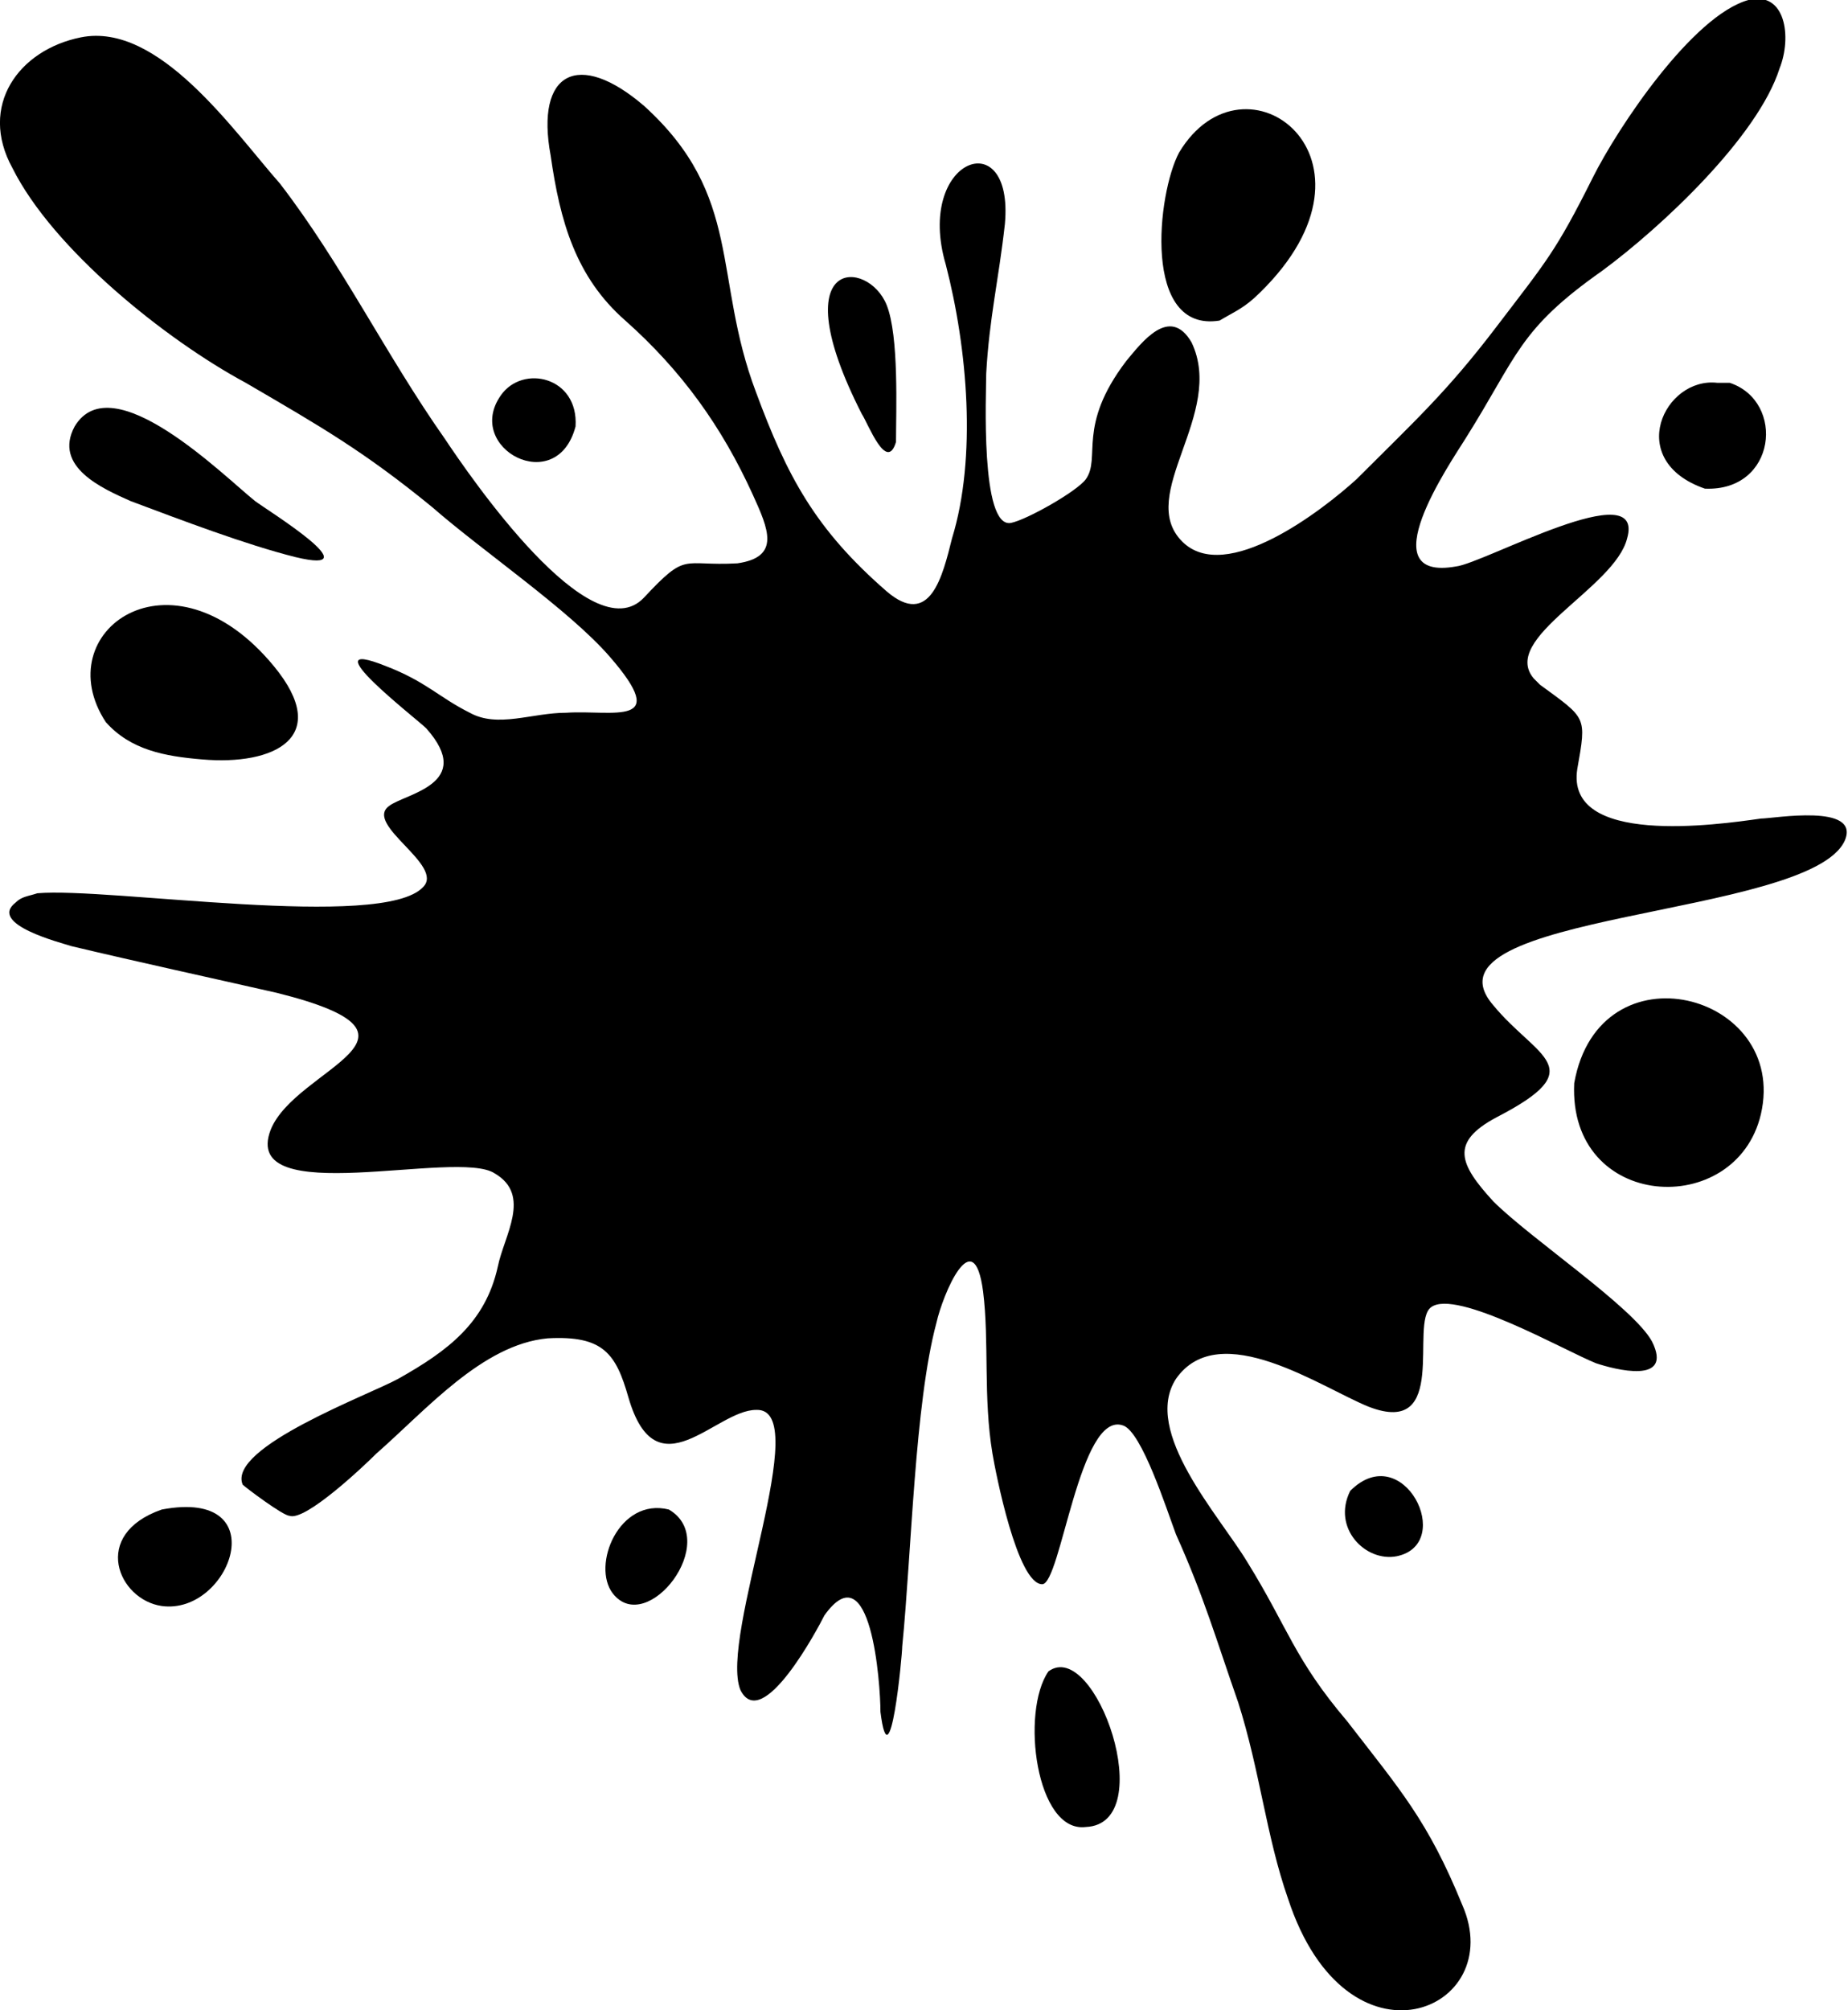
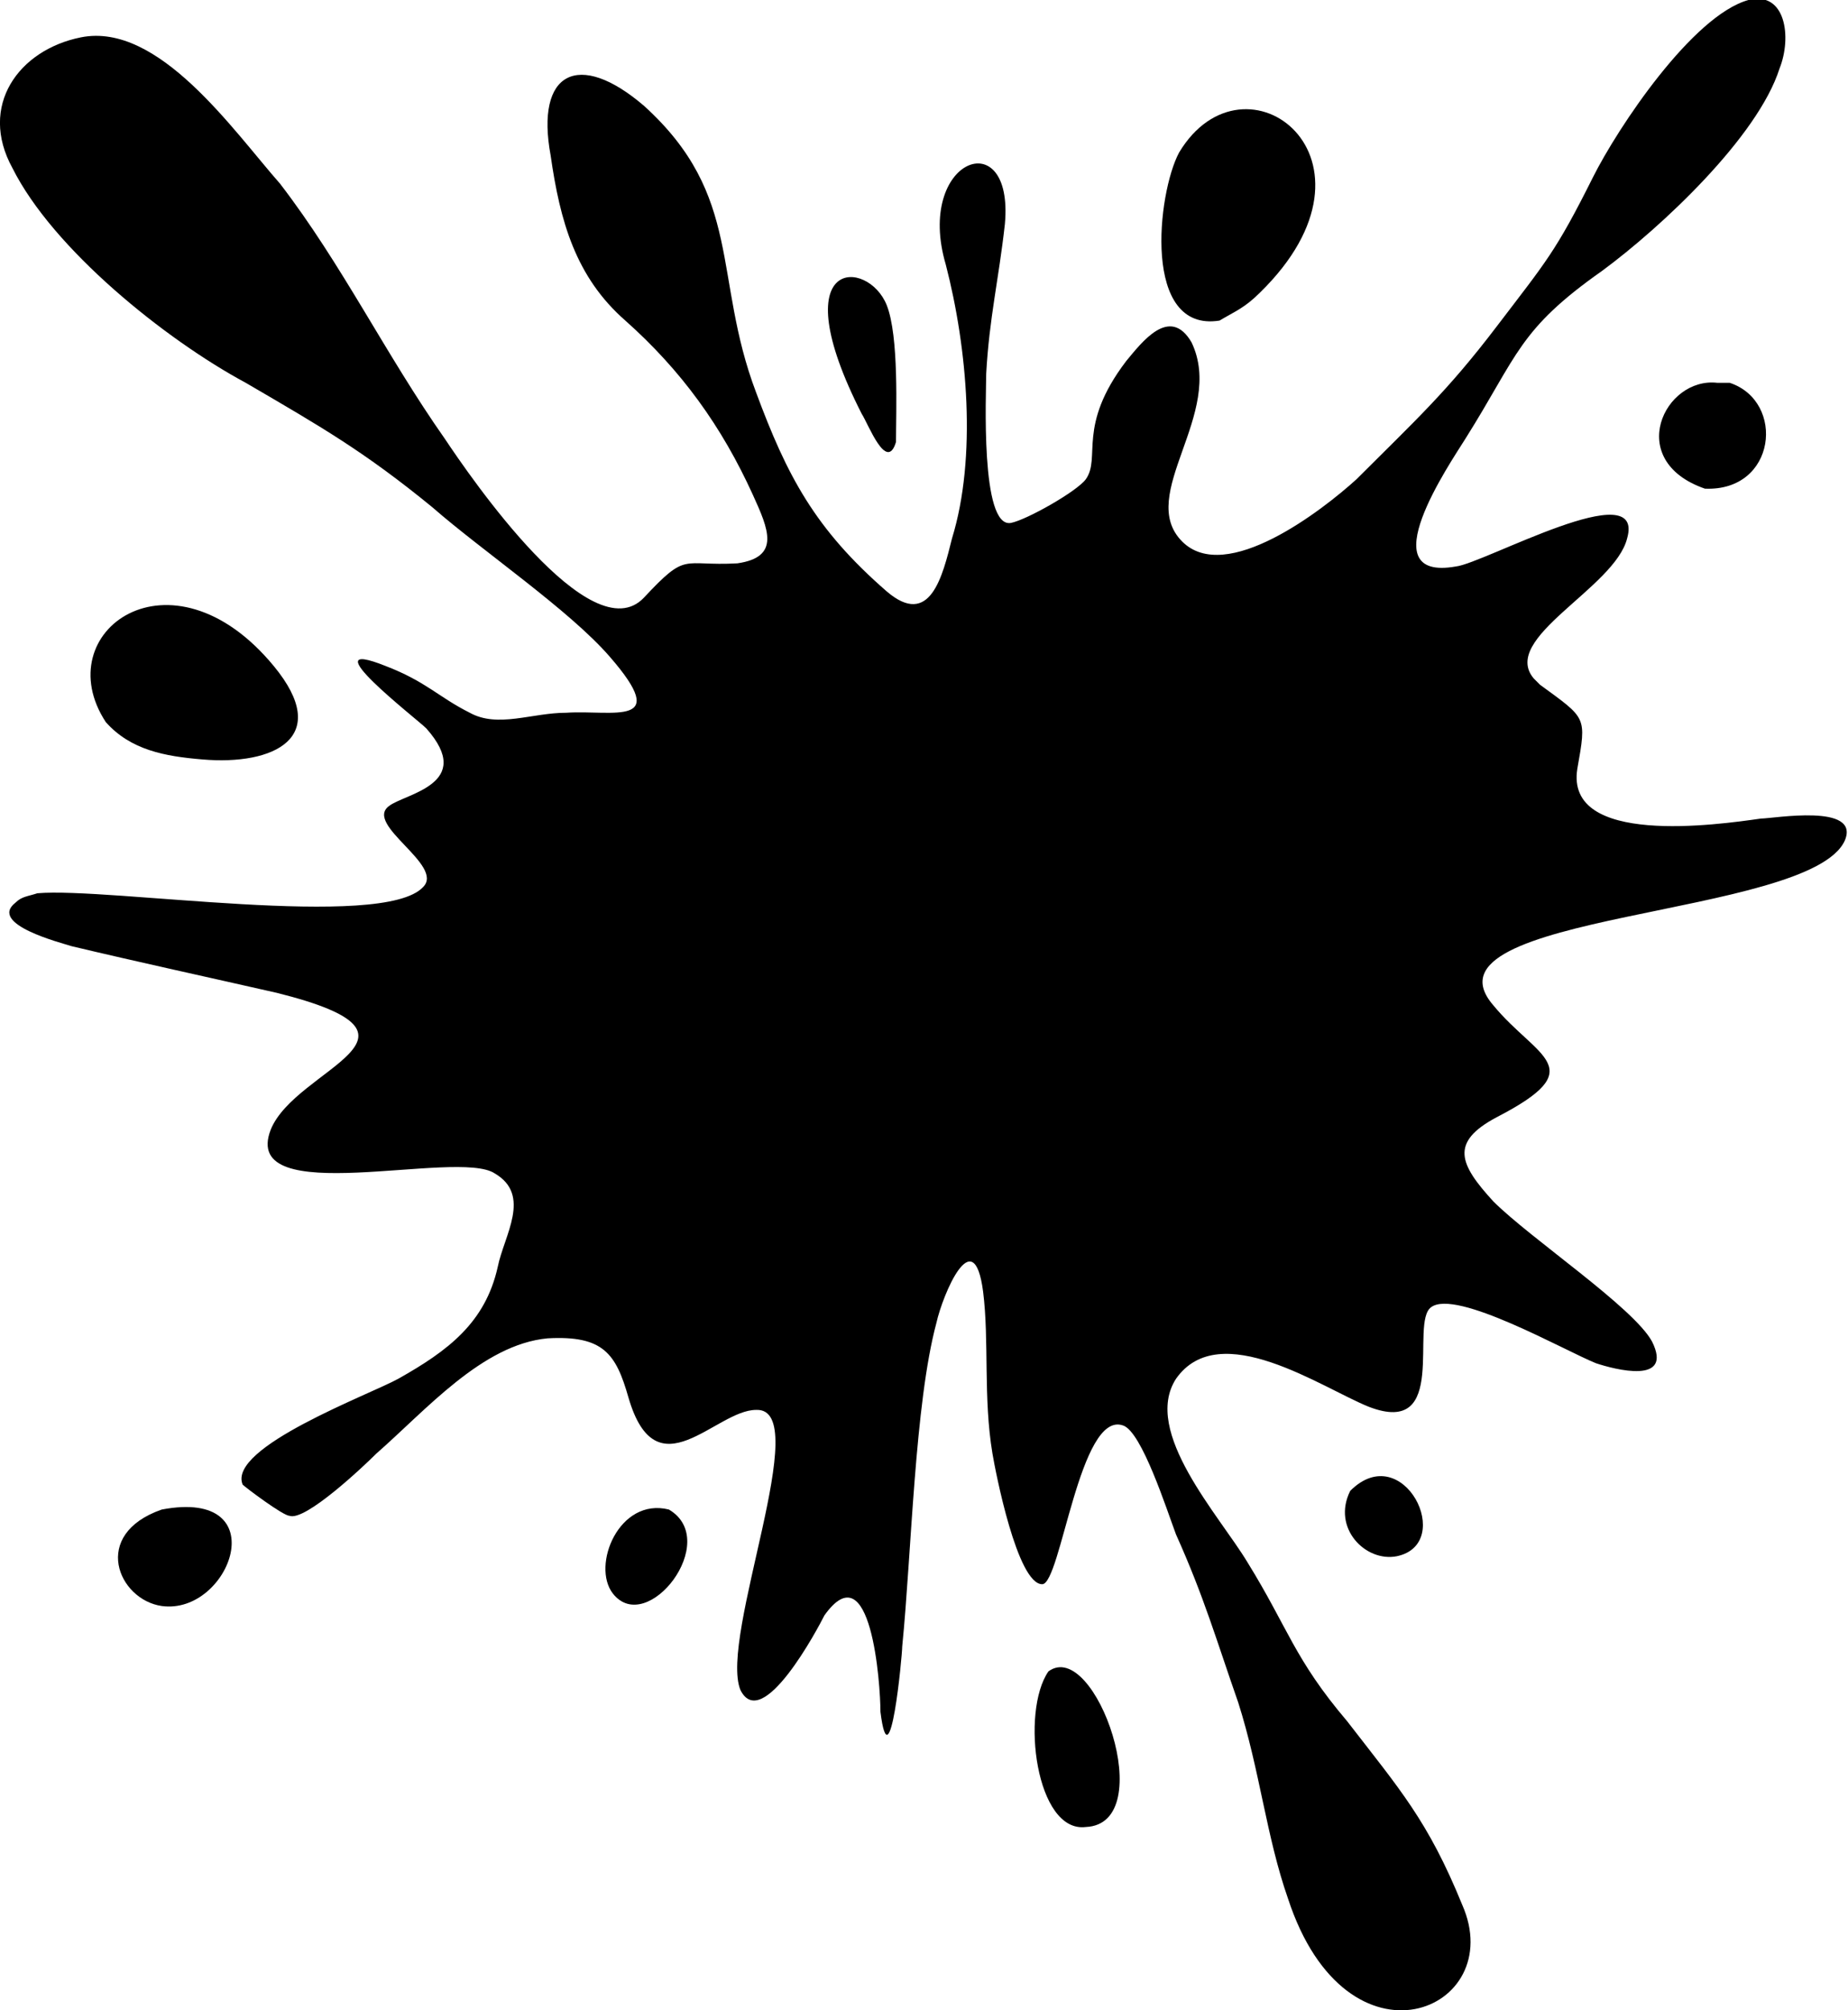
<svg xmlns="http://www.w3.org/2000/svg" version="1.1" id="Calque_1" x="0px" y="0px" viewBox="0 0 594 645.9" style="enable-background:new 0 0 594 645.9;" xml:space="preserve">
  <style type="text/css">
	.st0{fill-rule:evenodd;clip-rule:evenodd;}
</style>
  <path class="st0" d="M12,287c23-2,111,12,124-2c7-7-19-20-11-26c5-4,28-7,12-25c-3-3-38-30-13-20c13,5,17,10,27,15c9,5,20,0,31,0  c15-1,34,5,14-18c-13-15-41-34-57-48c-22-18-36-26-60-40C53,109,17,80,4,54C-7,34,6,16,26,12c25-5,49,30,64,47c20,26,34,55,53,82  c8,12,47,69,64,51c14-15,12-10,30-11c14-2,10-11,5-22c-10-22-23-40-41-56c-16-14-21-32-24-53c-5-27,9-34,30-16c32,29,22,55,36,92  c10,27,19,44,42,64c14,12,18-5,21-17c8-26,5-61-2-88c-10-34,22-46,19-13c-2,18-5,30-6,48c0,6-2,50,8,48c5-1,21-10,24-14  c5-7-3-17,13-38c5-6,14-18,21-6c11,23-18,49-3,64c14,14,45-10,56-20c19-19,29-28,45-49s19-24,31-48c8-16,32-52,50-57  c12-3,14,12,10,22c-7,22-38,51-57,65c-27,19-27,27-44,54c-5,8-31,46-3,41c9-1,61-30,55-9c-4,16-41,32-30,45l2,2c15,11,15,10,12,27  c-4,25,45,18,59,16c4,0,32-5,27,7c-11,25-139,23-113,53c14,17,32,20,1,36c-15,8-12,15-1,27c12,12,45,34,51,45c7,14-12,9-18,7  c-10-4-45-24-53-18c-7,5,6,42-20,32c-15-6-48-29-62-9c-11,17,14,44,23,59c13,21,15,31,32,51c17,22,26,32,37,59c15,34-37,56-56-2  c-7-20-9-41-16-63c-7-20-11-34-20-54c-3-8-11-33-17-35c-14-5-20,51-26,51c-8,0-15-36-16-42c-3-18-1-36-3-52c-3-23-13,1-15,10  c-7,26-8,74-11,104c0,3-4,45-7,21c0-9-3-52-18-31c-2,4-20,38-27,24c-7-17,24-91,5-90c-13,0-32,27-41-4c-4-14-8-20-26-19  c-21,2-39,23-55,37c-4,4-23,22-28,20c-2,0-14-9-15-10c-5-12,41-29,50-34c16-9,28-18,32-36c2-10,11-23-1-30c-12-8-82,12-72-14  c8-20,58-30,2-44c-22-5-45-10-66-15c-3-1-27-7-18-14C7,288,9,288,12,287z" />
  <path class="st0" d="M392,103c-25,4-20-41-13-54c21-35,70,2,26,45C400,99,397,100,392,103z" />
  <path class="st0" d="M34,232c-19-29,21-58,54-18c19,23,0,32-23,30C53,243,42,241,34,232z" />
  <path class="st0" d="M52,485c37-7,22,34,0,31C38,514,29,493,52,485z" />
  <path class="st0" d="M215,485c17,10-7,41-18,27C190,503,199,481,215,485z" />
-   <path class="st0" d="M506,348c8-45,69-29,60,10C558,392,504,389,506,348z" />
  <path class="st0" d="M548,157c-26-9-13-36,4-34h4C574,129,571,158,548,157z" />
  <path class="st0" d="M434,479c17-17,34,17,15,21C439,502,428,491,434,479z" />
  <path class="st0" d="M337,537c15-11,36,49,12,50C333,589,328,550,337,537z" />
-   <path class="st0" d="M95,179c-16-4-37-12-53-18c-9-4-25-11-18-24c12-20,48,16,58,24C86,164,120,185,95,179z" />
-   <path class="st0" d="M185,137c-6,23-36,7-24-10C168,117,186,121,185,137z" />
  <path class="st0" d="M288,142c-3,10-9-6-11-9c-26-51,2-50,8-35C289,108,288,132,288,142z" />
</svg>